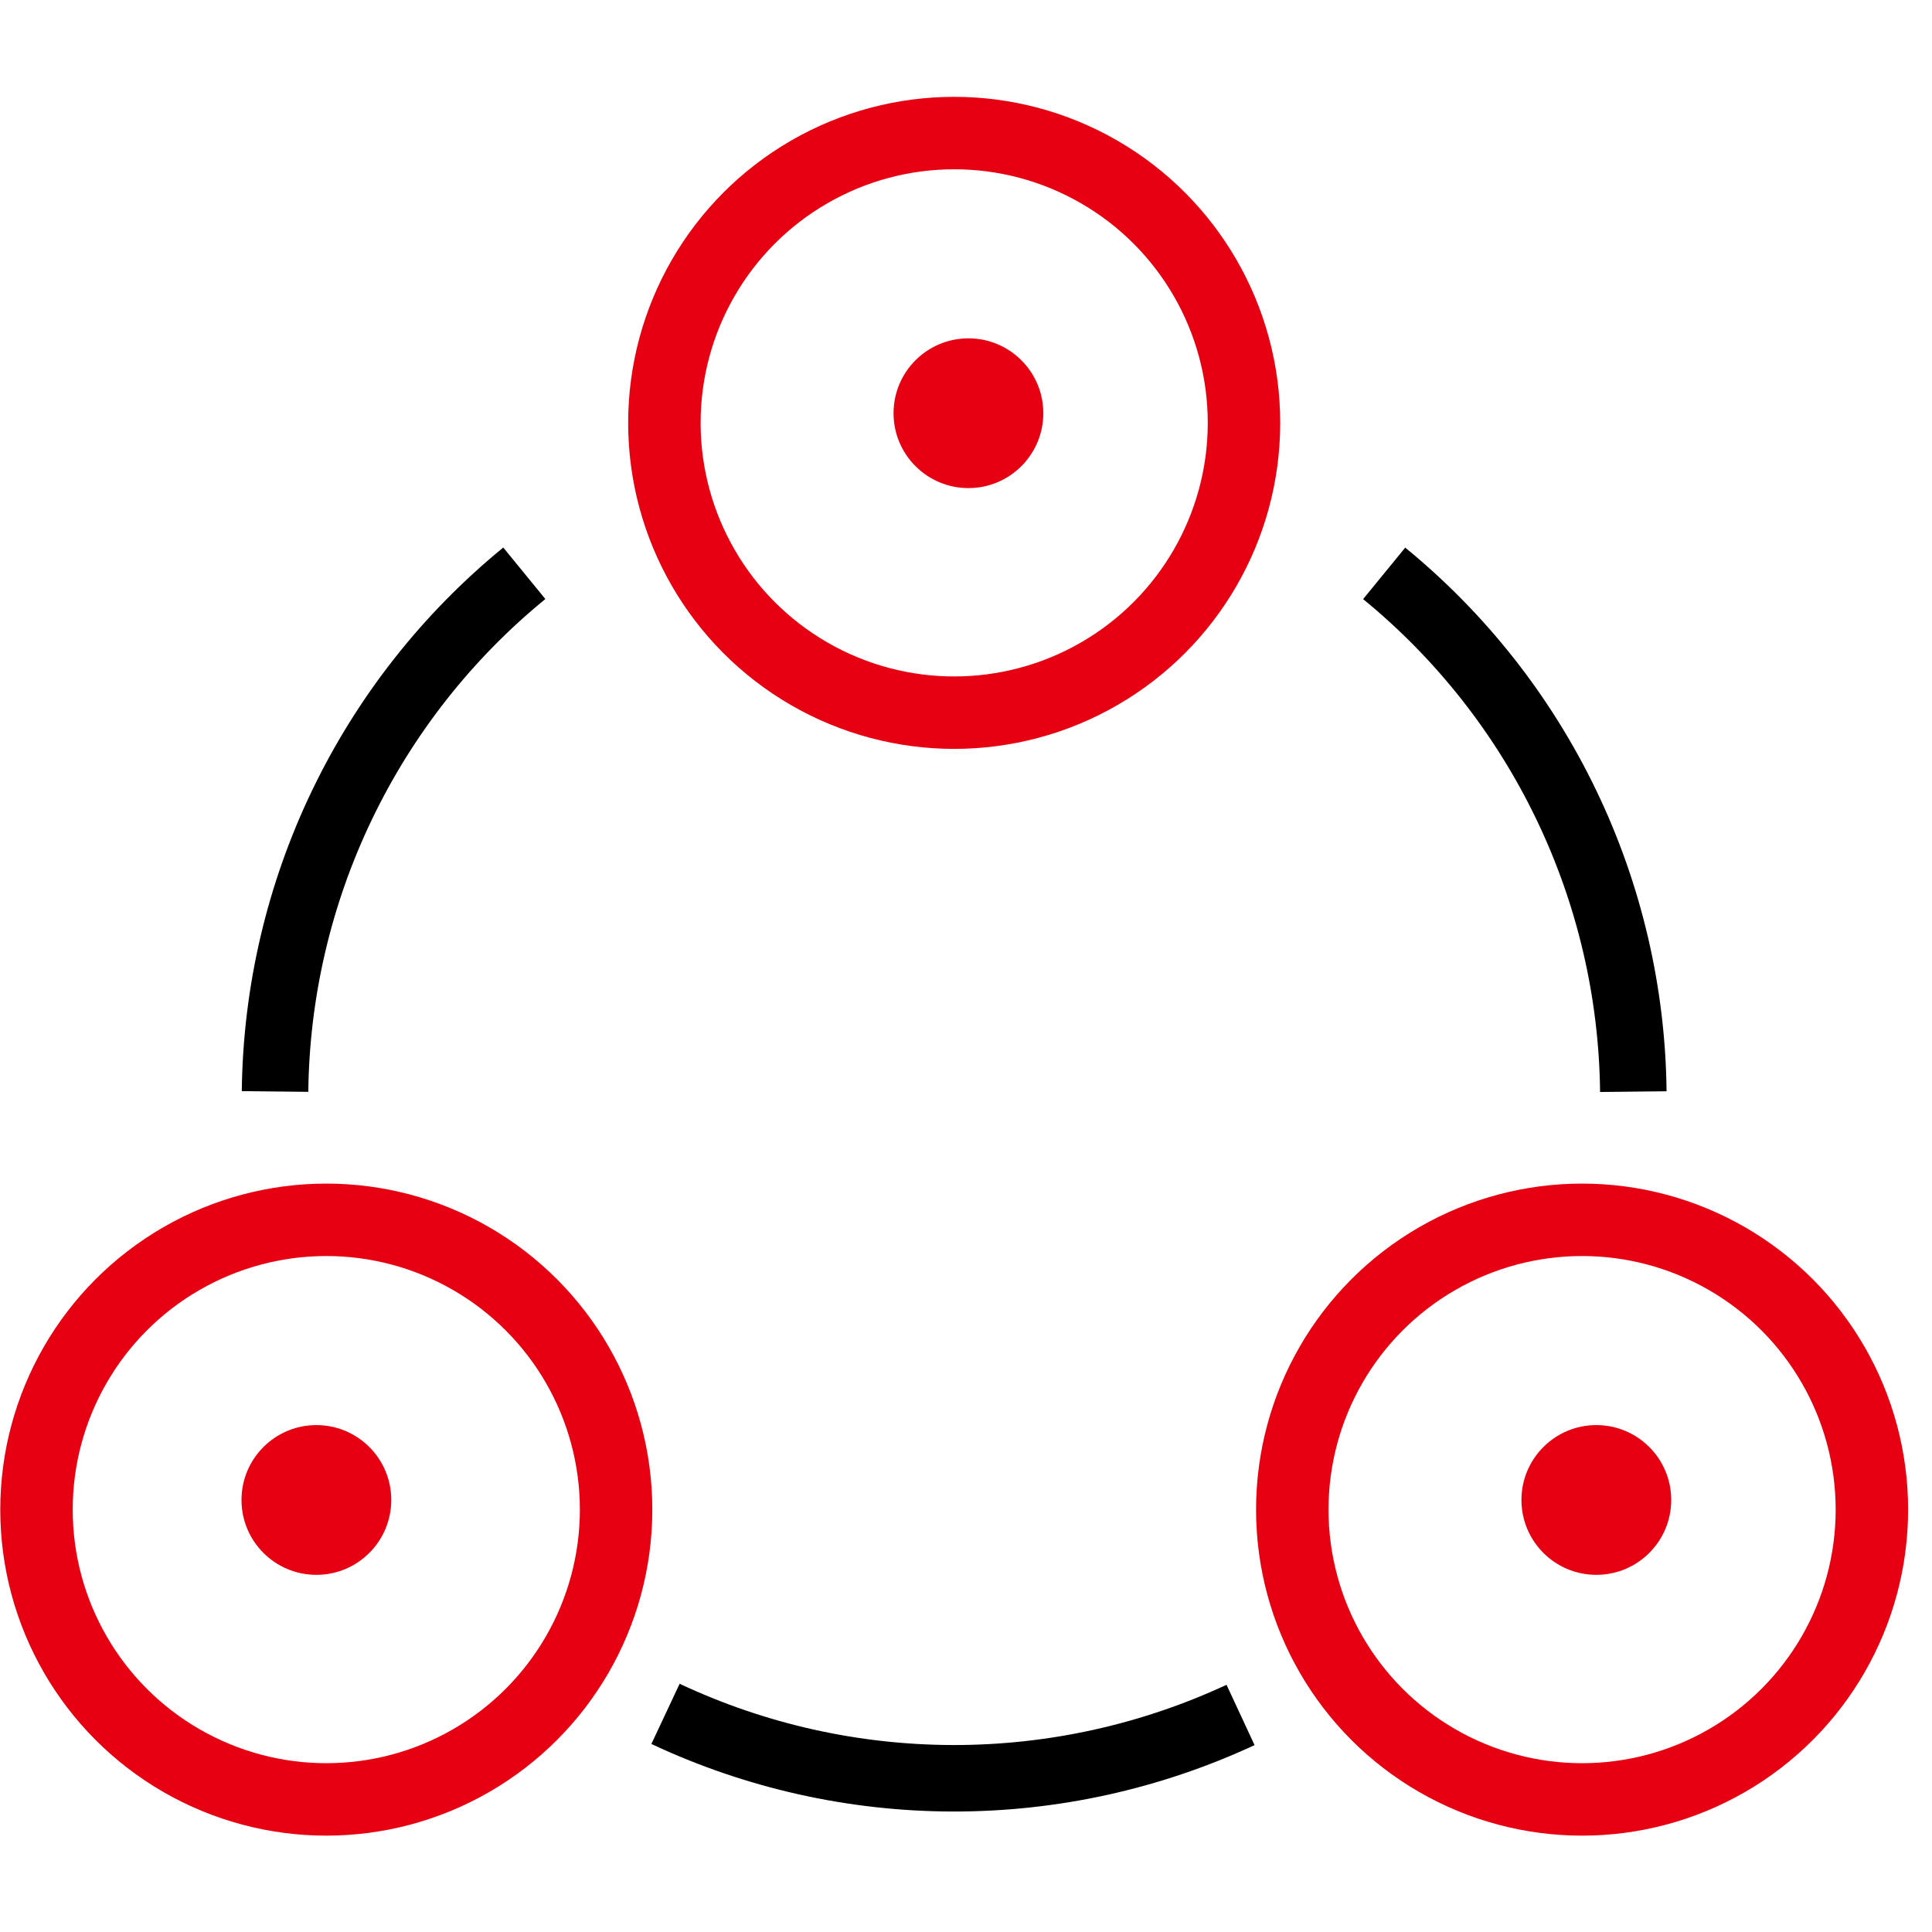
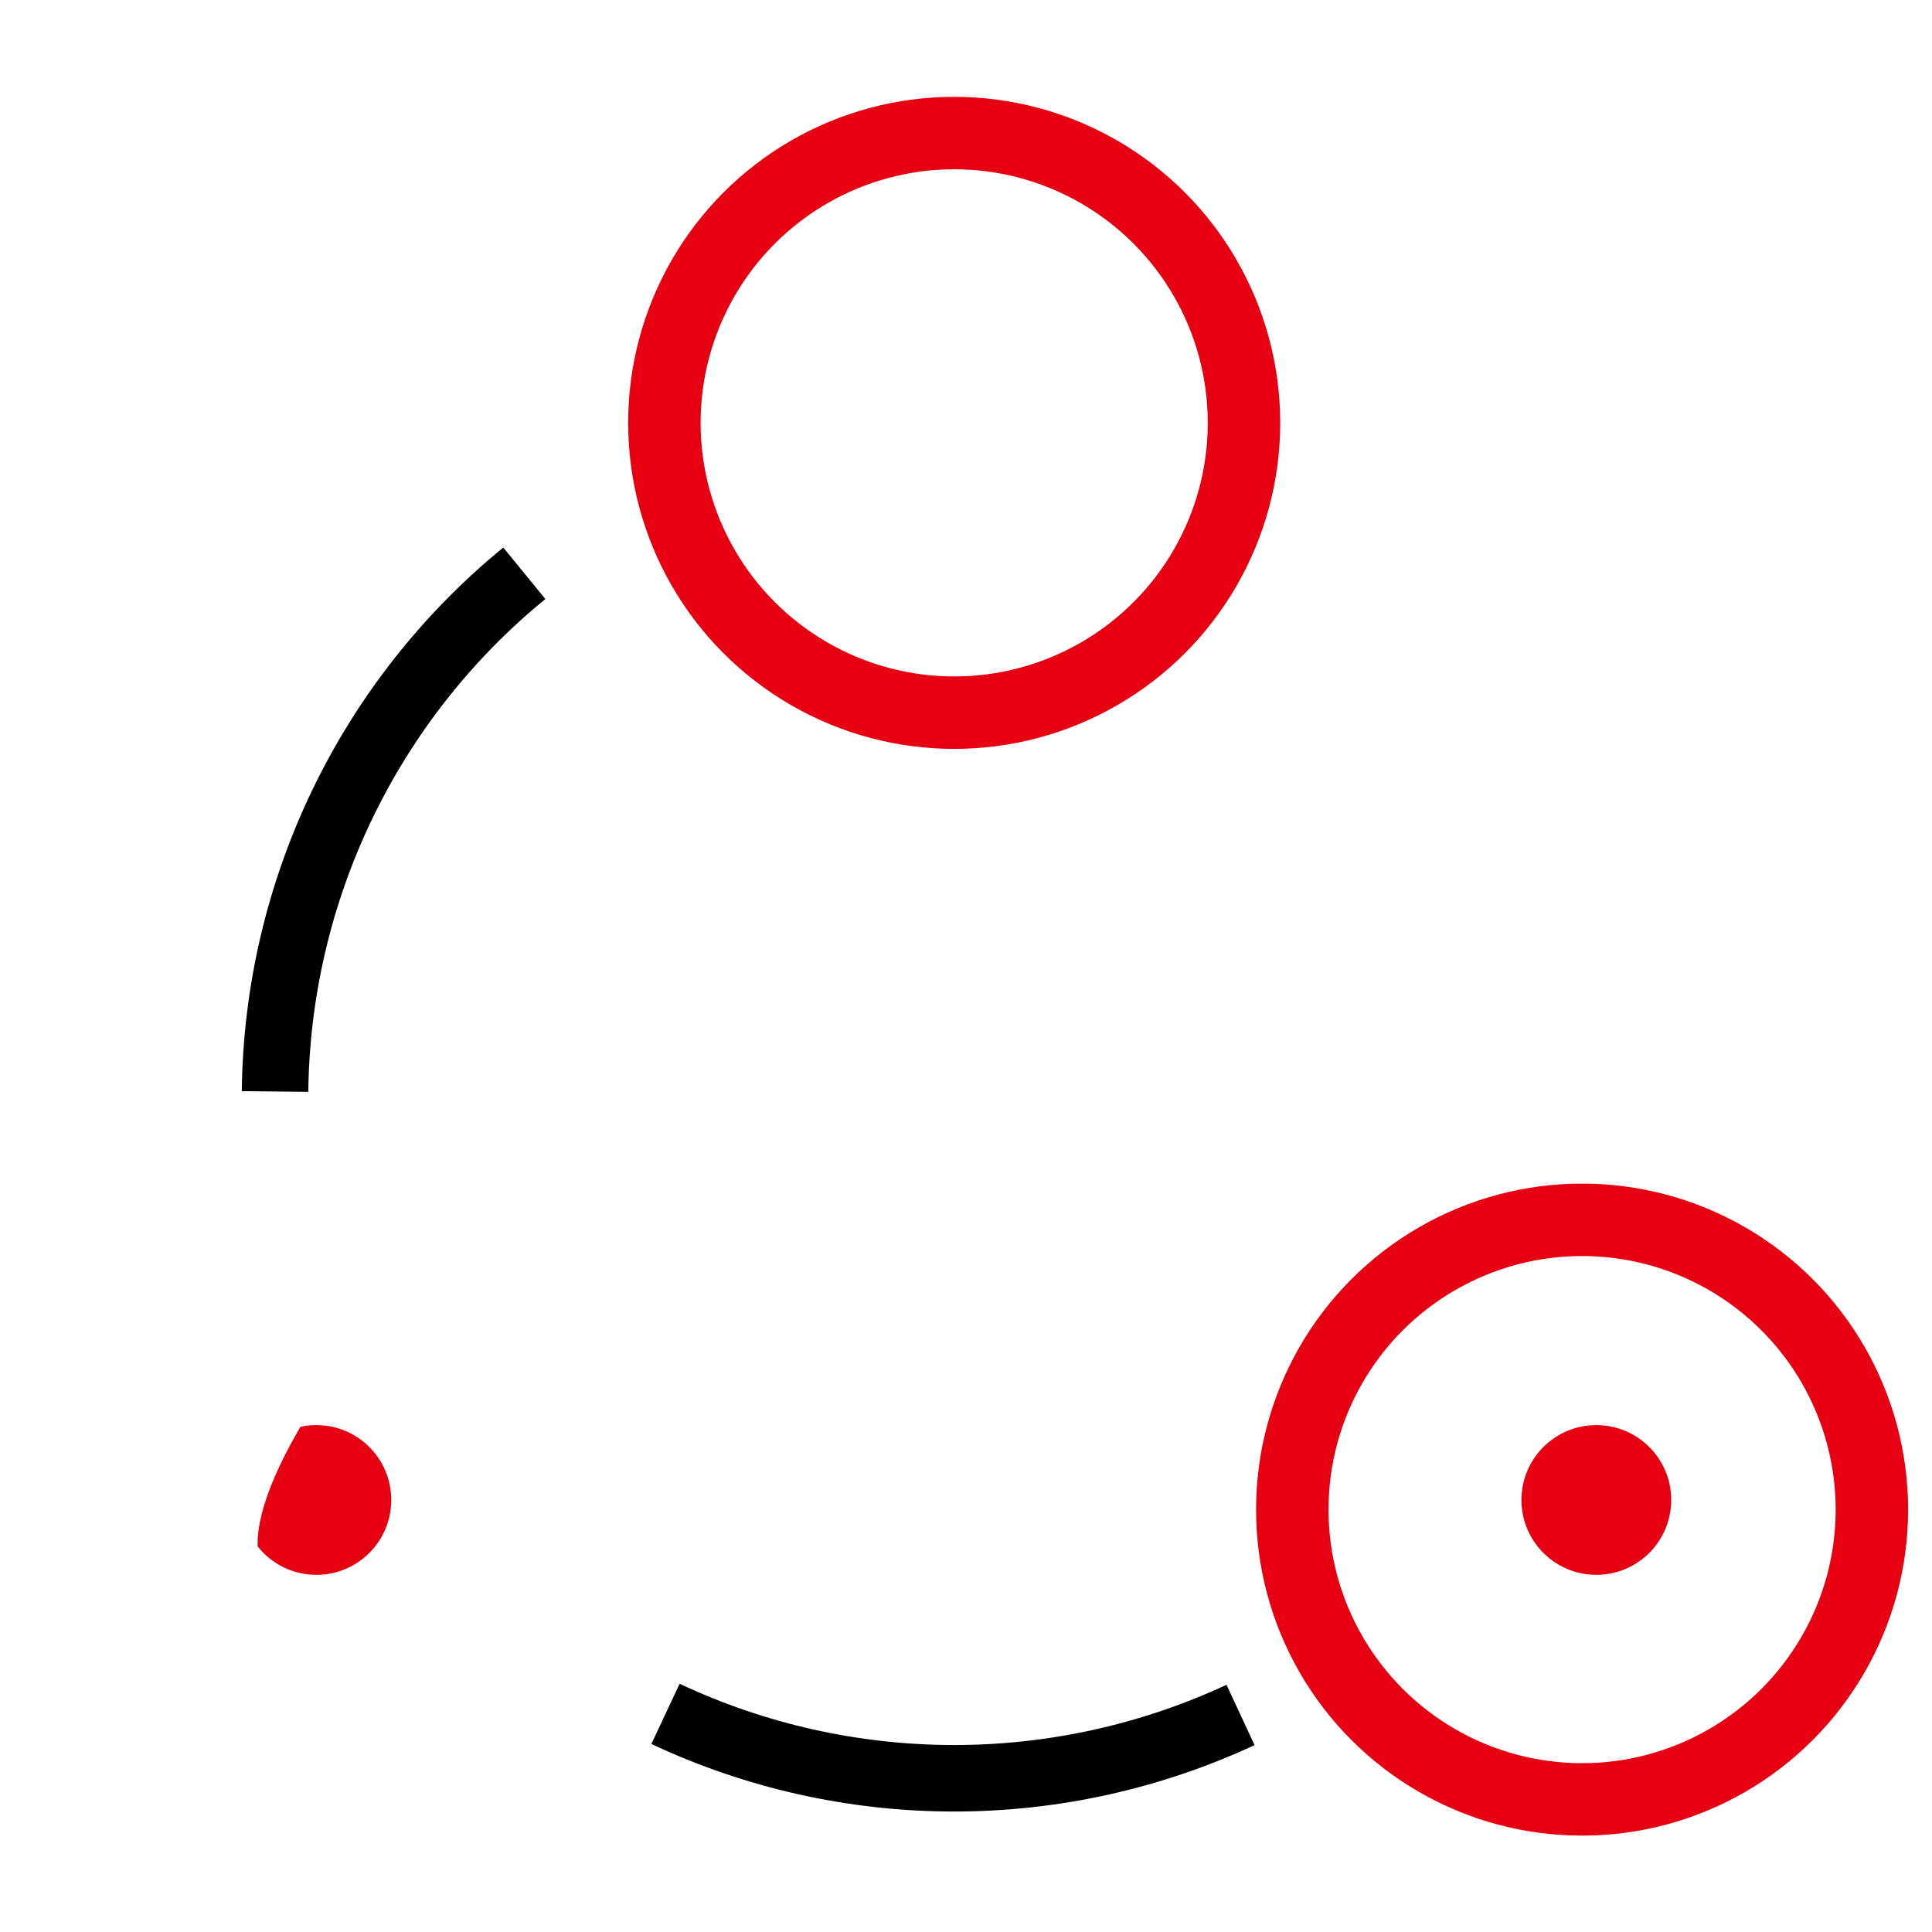
<svg xmlns="http://www.w3.org/2000/svg" width="80" height="80" viewBox="0 0 80 80" fill="none">
  <g clip-path="url(#clip0_852_3257)">
    <circle cx="39.511" cy="17.51" r="12" stroke="#E60012" stroke-width="3" />
-     <circle cx="13.511" cy="62.51" r="12" stroke="#E60012" stroke-width="3" />
    <circle cx="65.511" cy="62.51" r="12" stroke="#E60012" stroke-width="3" />
-     <path d="M69.009 45.187C68.962 40.871 67.968 36.619 66.098 32.73C64.228 28.84 61.528 25.408 58.187 22.676L56.444 24.808C59.472 27.285 61.921 30.396 63.616 33.923C65.312 37.449 66.213 41.304 66.256 45.217L69.009 45.187Z" fill="black" />
    <path d="M26.972 72.214C30.878 74.048 35.139 75.003 39.455 75.011C43.771 75.019 48.035 74.081 51.949 72.261L50.788 69.764C47.24 71.414 43.373 72.265 39.46 72.258C35.547 72.25 31.684 71.385 28.142 69.721L26.972 72.214Z" fill="black" />
    <path d="M20.839 22.672C17.498 25.403 14.797 28.835 12.926 32.724C11.055 36.613 10.061 40.865 10.012 45.181L12.766 45.211C12.81 41.299 13.711 37.444 15.408 33.917C17.104 30.391 19.552 27.28 22.582 24.804L20.839 22.672Z" fill="black" />
    <g filter="url(#filter0_d_852_3257)">
-       <path d="M40.101 21.211C42.365 21.211 44.201 19.375 44.201 17.11C44.201 14.846 42.365 13.01 40.101 13.01C37.836 13.01 36 14.846 36 17.11C36 19.375 37.836 21.211 40.101 21.211Z" fill="#E60012" />
      <path d="M40.101 21.211C42.365 21.211 44.201 19.375 44.201 17.11C44.201 14.846 42.365 13.01 40.101 13.01C37.836 13.01 36 14.846 36 17.11C36 19.375 37.836 21.211 40.101 21.211Z" stroke="white" stroke-width="2" stroke-miterlimit="10" stroke-linecap="round" stroke-linejoin="round" />
    </g>
    <g filter="url(#filter1_d_852_3257)">
      <path d="M66.101 66.211C68.365 66.211 70.201 64.375 70.201 62.11C70.201 59.846 68.365 58.01 66.101 58.01C63.836 58.01 62 59.846 62 62.11C62 64.375 63.836 66.211 66.101 66.211Z" fill="#E60012" />
      <path d="M66.101 66.211C68.365 66.211 70.201 64.375 70.201 62.11C70.201 59.846 68.365 58.01 66.101 58.01C63.836 58.01 62 59.846 62 62.11C62 64.375 63.836 66.211 66.101 66.211Z" stroke="white" stroke-width="2" stroke-miterlimit="10" stroke-linecap="round" stroke-linejoin="round" />
    </g>
    <g filter="url(#filter2_d_852_3257)">
-       <path d="M13.101 66.211C15.365 66.211 17.201 64.375 17.201 62.11C17.201 59.846 15.365 58.01 13.101 58.01C10.836 58.01 9 59.846 9 62.11C9 64.375 10.836 66.211 13.101 66.211Z" fill="#E60012" />
+       <path d="M13.101 66.211C15.365 66.211 17.201 64.375 17.201 62.11C17.201 59.846 15.365 58.01 13.101 58.01C9 64.375 10.836 66.211 13.101 66.211Z" fill="#E60012" />
      <path d="M13.101 66.211C15.365 66.211 17.201 64.375 17.201 62.11C17.201 59.846 15.365 58.01 13.101 58.01C10.836 58.01 9 59.846 9 62.11C9 64.375 10.836 66.211 13.101 66.211Z" stroke="white" stroke-width="2" stroke-miterlimit="10" stroke-linecap="round" stroke-linejoin="round" />
    </g>
  </g>
  <defs>
    <filter id="filter0_d_852_3257" x="32" y="9.01" width="16.201" height="16.201" filterUnits="userSpaceOnUse" color-interpolation-filters="sRGB">
      <feFlood flood-opacity="0" result="BackgroundImageFix" />
      <feColorMatrix in="SourceAlpha" type="matrix" values="0 0 0 0 0 0 0 0 0 0 0 0 0 0 0 0 0 0 127 0" result="hardAlpha" />
      <feOffset />
      <feGaussianBlur stdDeviation="1.5" />
      <feComposite in2="hardAlpha" operator="out" />
      <feColorMatrix type="matrix" values="0 0 0 0 0 0 0 0 0 0 0 0 0 0 0 0 0 0 0.25 0" />
      <feBlend mode="normal" in2="BackgroundImageFix" result="effect1_dropShadow_852_3257" />
      <feBlend mode="normal" in="SourceGraphic" in2="effect1_dropShadow_852_3257" result="shape" />
    </filter>
    <filter id="filter1_d_852_3257" x="58" y="54.01" width="16.201" height="16.201" filterUnits="userSpaceOnUse" color-interpolation-filters="sRGB">
      <feFlood flood-opacity="0" result="BackgroundImageFix" />
      <feColorMatrix in="SourceAlpha" type="matrix" values="0 0 0 0 0 0 0 0 0 0 0 0 0 0 0 0 0 0 127 0" result="hardAlpha" />
      <feOffset />
      <feGaussianBlur stdDeviation="1.5" />
      <feComposite in2="hardAlpha" operator="out" />
      <feColorMatrix type="matrix" values="0 0 0 0 0 0 0 0 0 0 0 0 0 0 0 0 0 0 0.25 0" />
      <feBlend mode="normal" in2="BackgroundImageFix" result="effect1_dropShadow_852_3257" />
      <feBlend mode="normal" in="SourceGraphic" in2="effect1_dropShadow_852_3257" result="shape" />
    </filter>
    <filter id="filter2_d_852_3257" x="5" y="54.01" width="16.201" height="16.201" filterUnits="userSpaceOnUse" color-interpolation-filters="sRGB">
      <feFlood flood-opacity="0" result="BackgroundImageFix" />
      <feColorMatrix in="SourceAlpha" type="matrix" values="0 0 0 0 0 0 0 0 0 0 0 0 0 0 0 0 0 0 127 0" result="hardAlpha" />
      <feOffset />
      <feGaussianBlur stdDeviation="1.5" />
      <feComposite in2="hardAlpha" operator="out" />
      <feColorMatrix type="matrix" values="0 0 0 0 0 0 0 0 0 0 0 0 0 0 0 0 0 0 0.25 0" />
      <feBlend mode="normal" in2="BackgroundImageFix" result="effect1_dropShadow_852_3257" />
      <feBlend mode="normal" in="SourceGraphic" in2="effect1_dropShadow_852_3257" result="shape" />
    </filter>
    <clipPath id="clip0_852_3257">
      <rect width="80" height="80" fill="white" />
    </clipPath>
  </defs>
</svg>